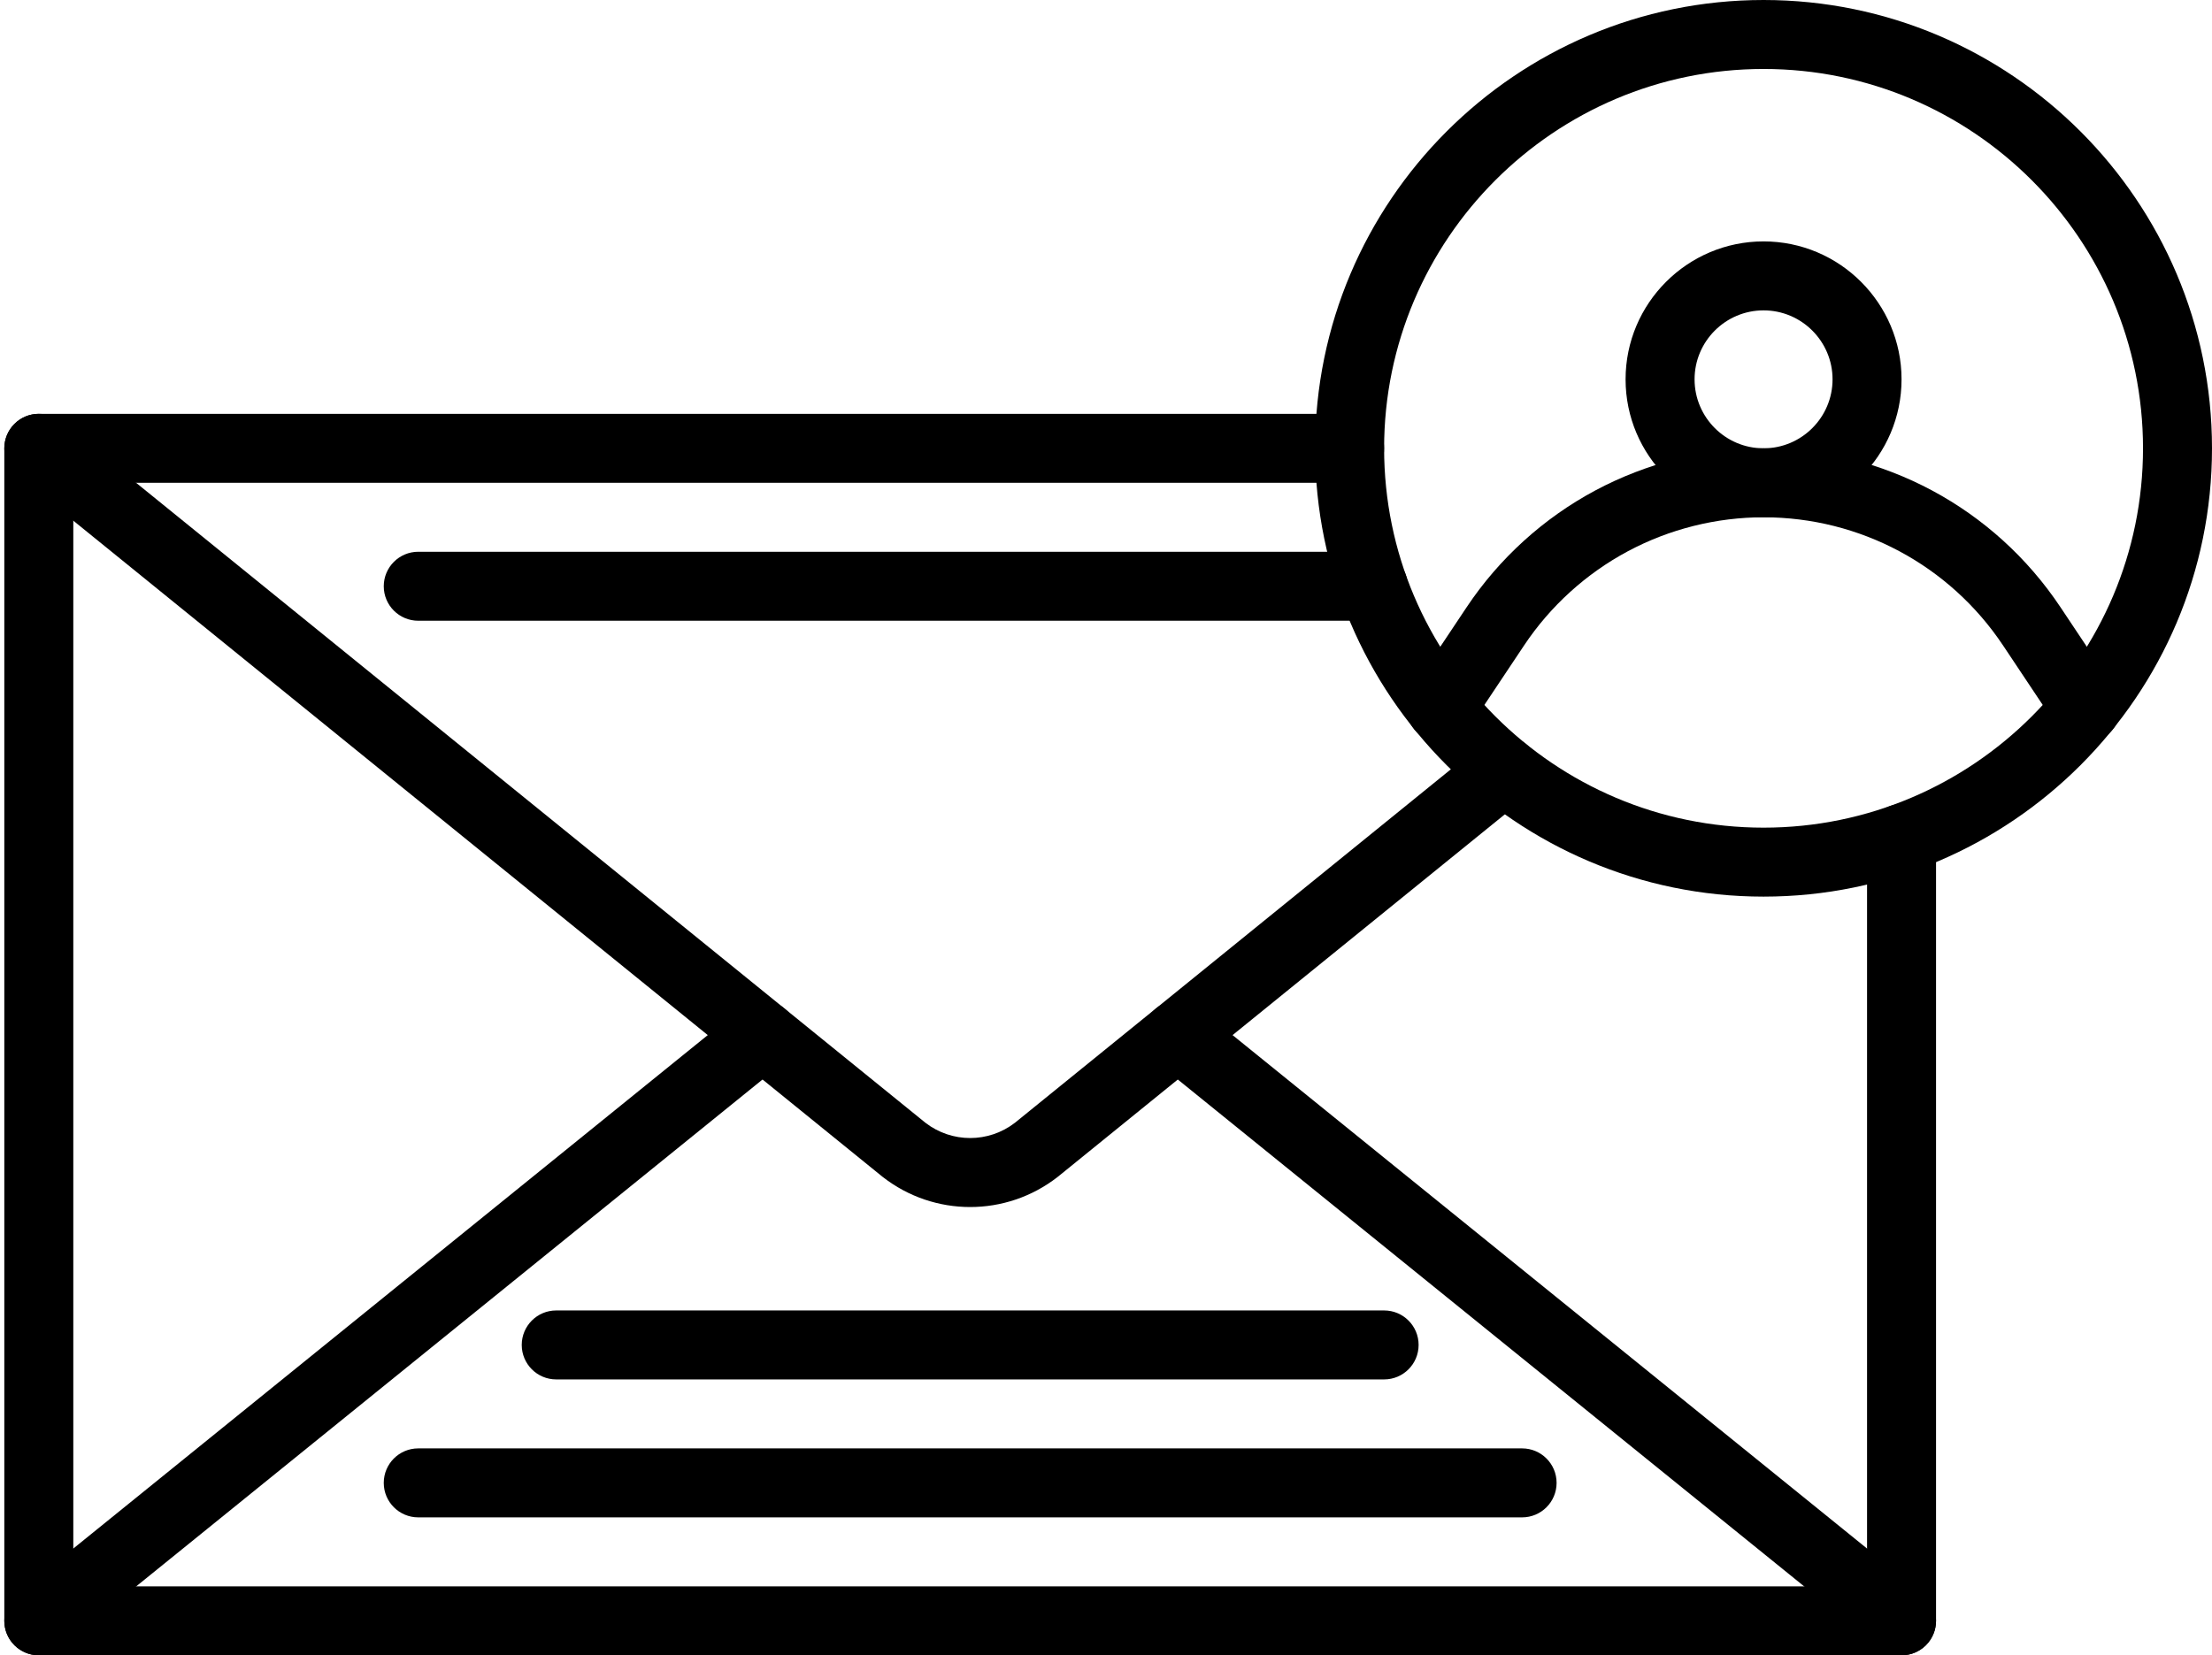
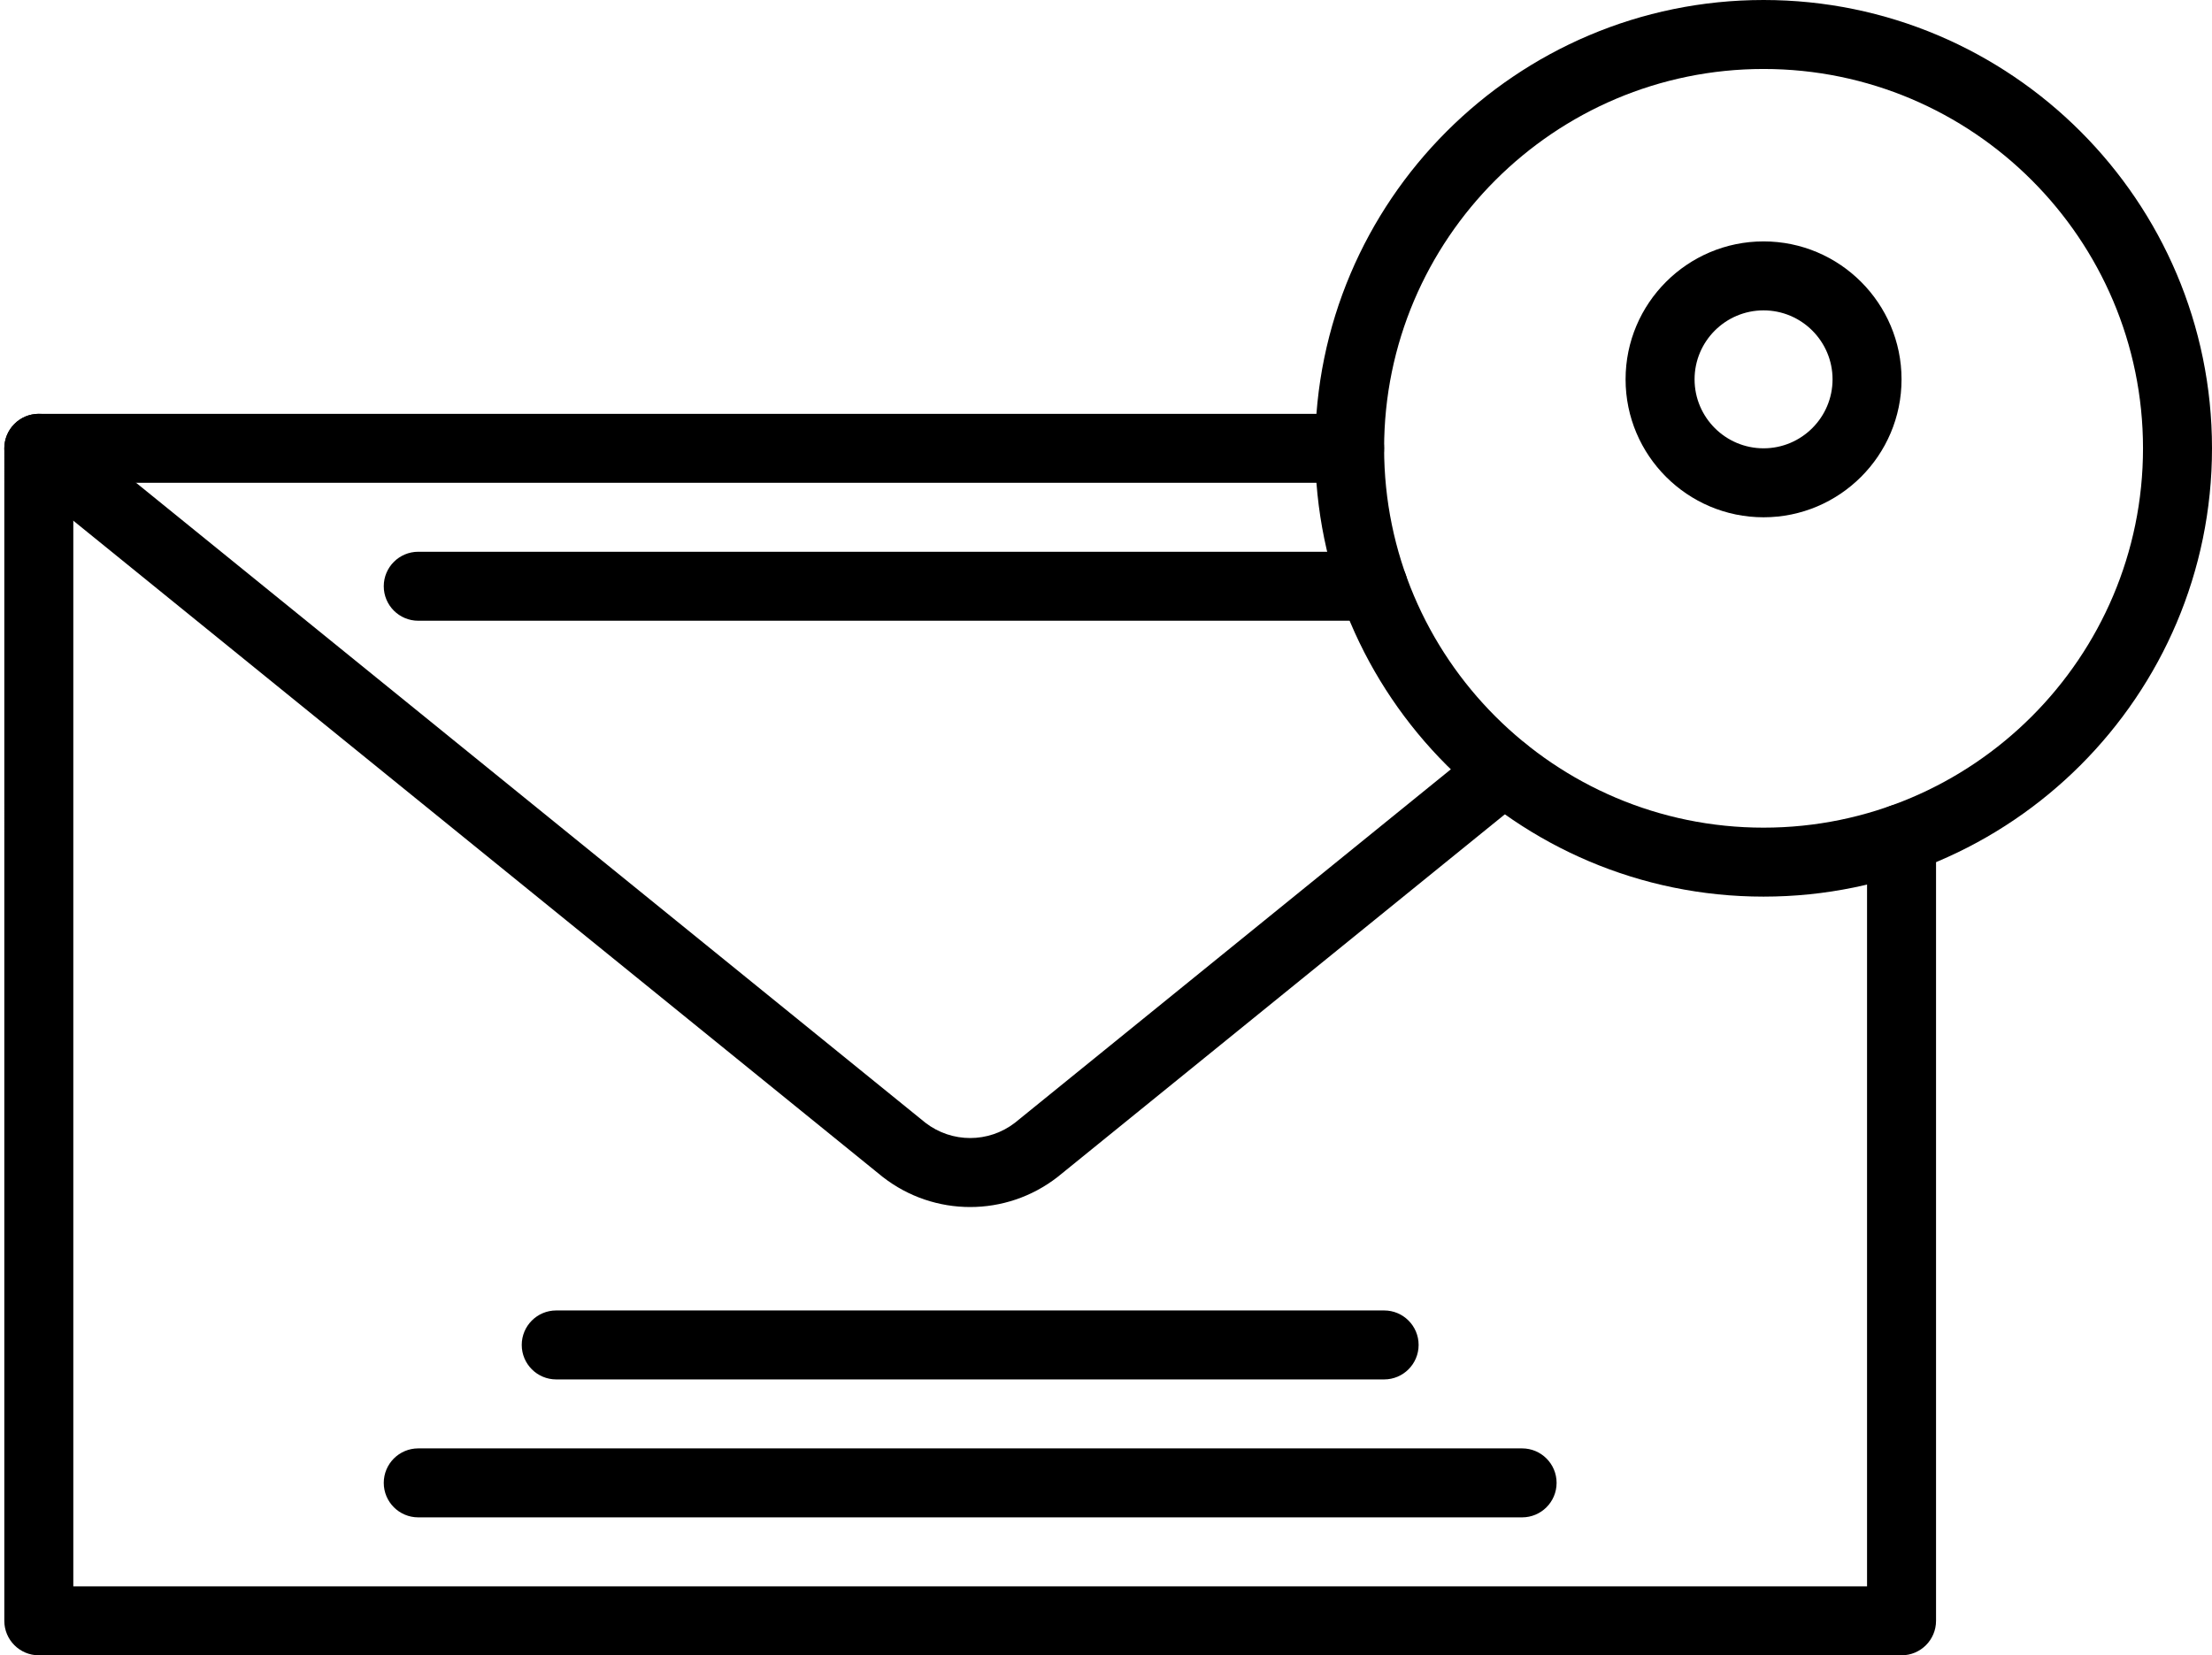
<svg xmlns="http://www.w3.org/2000/svg" height="384.0" preserveAspectRatio="xMidYMid meet" version="1.0" viewBox="18.0 83.0 513.0 384.0" width="513.0" zoomAndPan="magnify">
  <g>
    <g>
      <g>
        <g>
          <g>
            <g id="change1_2">
              <path d="M459,467H27c-4.418,0-8-3.582-8-8V187c0-4.418,3.582-8,8-8h304c4.418,0,8,3.582,8,8s-3.582,8-8,8H35v256h416V277.53 c0-4.418,3.582-8,8-8s8,3.582,8,8V459C467,463.418,463.418,467,459,467z" />
            </g>
          </g>
        </g>
      </g>
      <g>
        <g>
          <g id="change1_1">
            <path d="M243,363.009c-7.149,0-14.298-2.321-20.264-6.966c-0.042-0.032-0.083-0.065-0.125-0.099L21.961,193.213 c-3.432-2.783-3.958-7.821-1.174-11.252c2.783-3.432,7.821-3.958,11.252-1.174l200.582,162.675 c6.122,4.725,14.637,4.723,20.758,0l108.382-87.905c3.429-2.783,8.469-2.257,11.252,1.174 c2.783,3.432,2.258,8.469-1.174,11.252l-108.45,87.961c-0.042,0.033-0.083,0.066-0.125,0.099 C257.298,360.688,250.149,363.009,243,363.009z" />
          </g>
        </g>
      </g>
      <g>
        <g>
          <g id="change1_10">
-             <path d="M27.005,467c-2.331,0-4.642-1.014-6.223-2.967c-2.78-3.434-2.25-8.472,1.185-11.251l167.85-135.87 c3.434-2.78,8.472-2.249,11.251,1.185c2.78,3.434,2.25,8.472-1.185,11.251l-167.85,135.87 C30.552,466.417,28.772,467,27.005,467z" />
-           </g>
+             </g>
        </g>
      </g>
      <g>
        <g>
          <g id="change1_8">
-             <path d="M458.995,467c-1.768,0-3.547-0.583-5.028-1.782l-167.85-135.87c-3.435-2.779-3.965-7.817-1.185-11.251 c2.778-3.435,7.816-3.966,11.251-1.185l167.85,135.87c3.435,2.779,3.965,7.817,1.185,11.251 C463.638,465.986,461.326,467,458.995,467z" />
-           </g>
+             </g>
        </g>
      </g>
      <g>
        <g>
          <g id="change1_9">
            <path d="M427,291c-57.346,0-104-46.654-104-104S369.654,83,427,83s104,46.654,104,104S484.346,291,427,291z M427,99 c-48.523,0-88,39.477-88,88s39.477,88,88,88s88-39.477,88-88S475.523,99,427,99z" />
          </g>
        </g>
      </g>
      <g>
        <g>
          <g id="change1_5">
-             <path d="M501.798,255.181c-2.586,0-5.123-1.251-6.664-3.563l-12.6-18.9C470.128,214.109,449.367,203,427,203 c-10.953,0-21.845,2.729-31.495,7.894c-9.654,5.166-17.967,12.712-24.038,21.823l-12.601,18.901 c-2.449,3.675-7.417,4.67-11.094,2.219c-3.676-2.451-4.67-7.418-2.219-11.094l12.6-18.9 c7.527-11.295,17.833-20.651,29.803-27.056C399.921,190.384,413.422,187,427,187c27.729,0,53.467,13.773,68.847,36.842 l12.6,18.901c2.451,3.676,1.457,8.643-2.219,11.094C504.863,254.746,503.322,255.181,501.798,255.181z" />
-           </g>
+             </g>
        </g>
      </g>
      <g>
        <g>
          <g id="change1_6">
            <path d="M427,203c-17.645,0-32-14.355-32-32s14.355-32,32-32s32,14.355,32,32S444.645,203,427,203z M427,155 c-8.822,0-16,7.178-16,16s7.178,16,16,16s16-7.178,16-16S435.822,155,427,155z" />
          </g>
        </g>
      </g>
      <g>
        <g>
          <g>
            <g id="change1_3">
              <path d="M371,435H115c-4.418,0-8-3.582-8-8s3.582-8,8-8h256c4.418,0,8,3.582,8,8S375.418,435,371,435z" />
            </g>
          </g>
        </g>
      </g>
      <g>
        <g>
          <g>
            <g id="change1_4">
              <path d="M336.47,227H115c-4.418,0-8-3.582-8-8s3.582-8,8-8h221.47c4.418,0,8,3.582,8,8S340.888,227,336.47,227z" />
            </g>
          </g>
        </g>
      </g>
      <g>
        <g>
          <g>
            <g id="change1_7">
              <path d="M339,403H147c-4.418,0-8-3.582-8-8s3.582-8,8-8h192c4.418,0,8,3.582,8,8S343.418,403,339,403z" />
            </g>
          </g>
        </g>
      </g>
    </g>
  </g>
</svg>